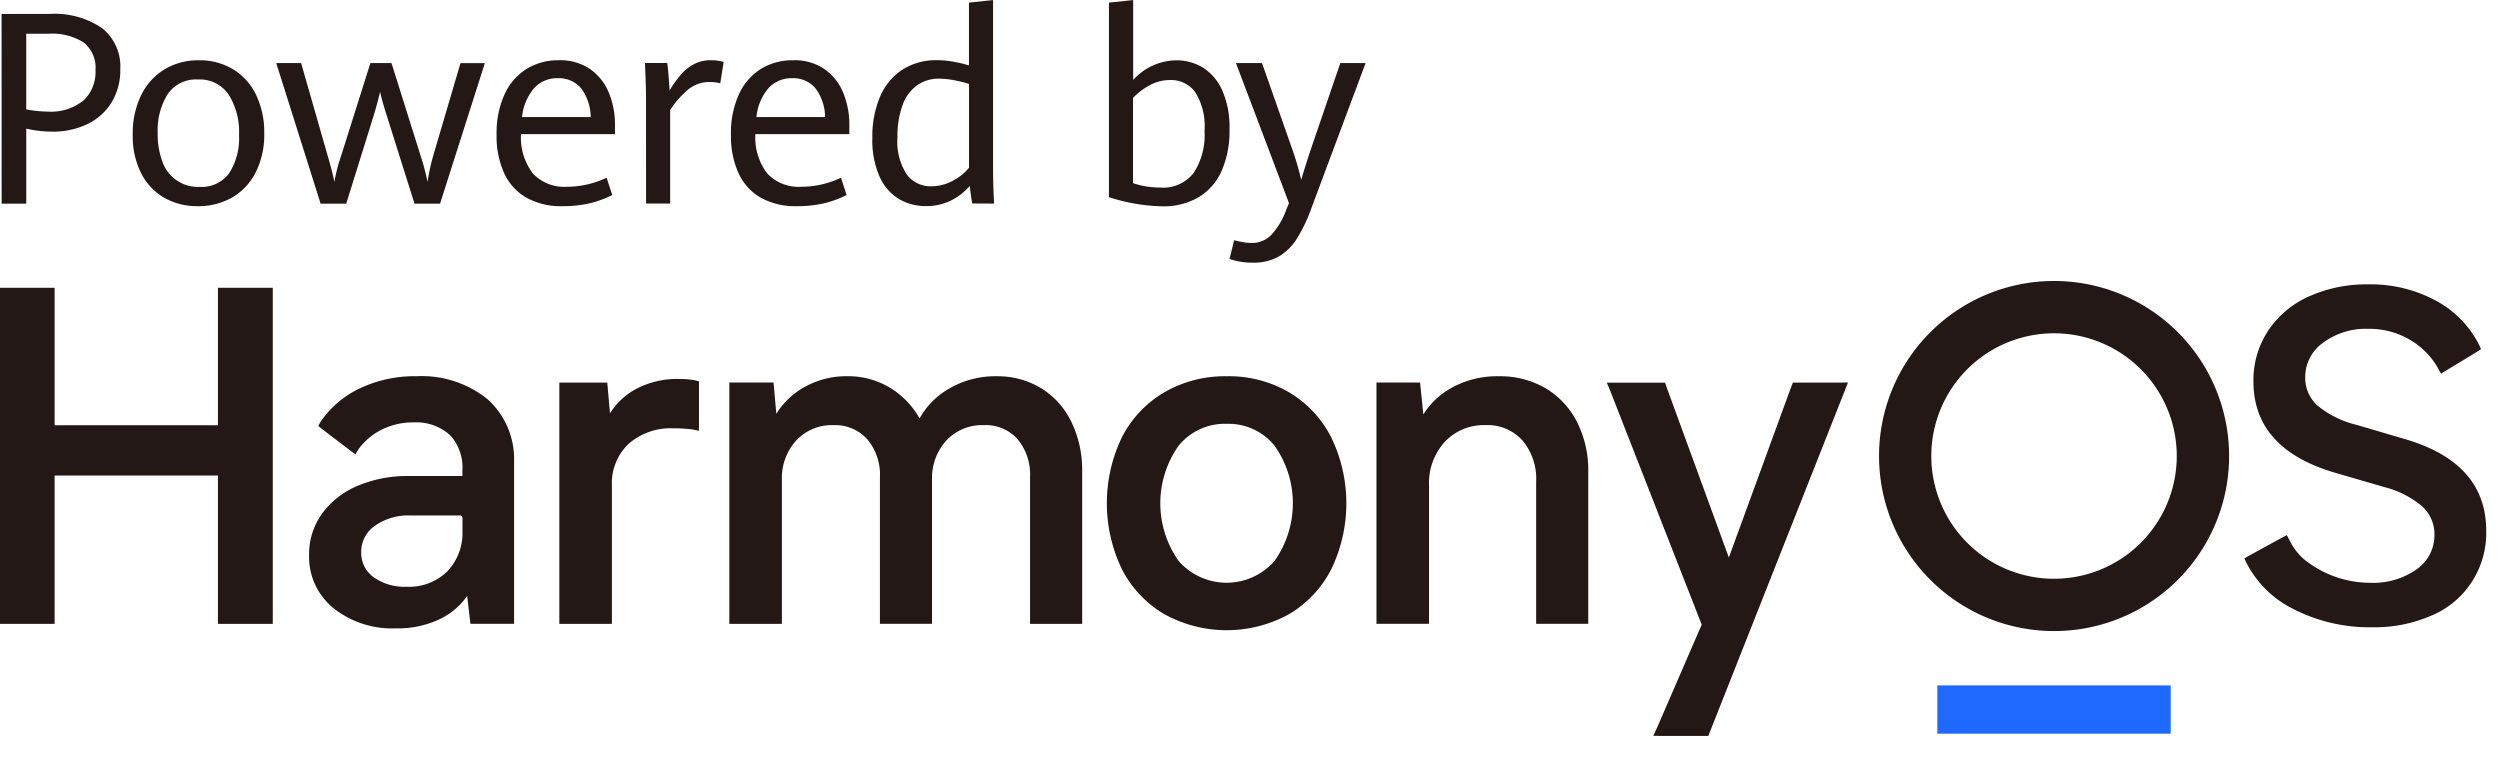
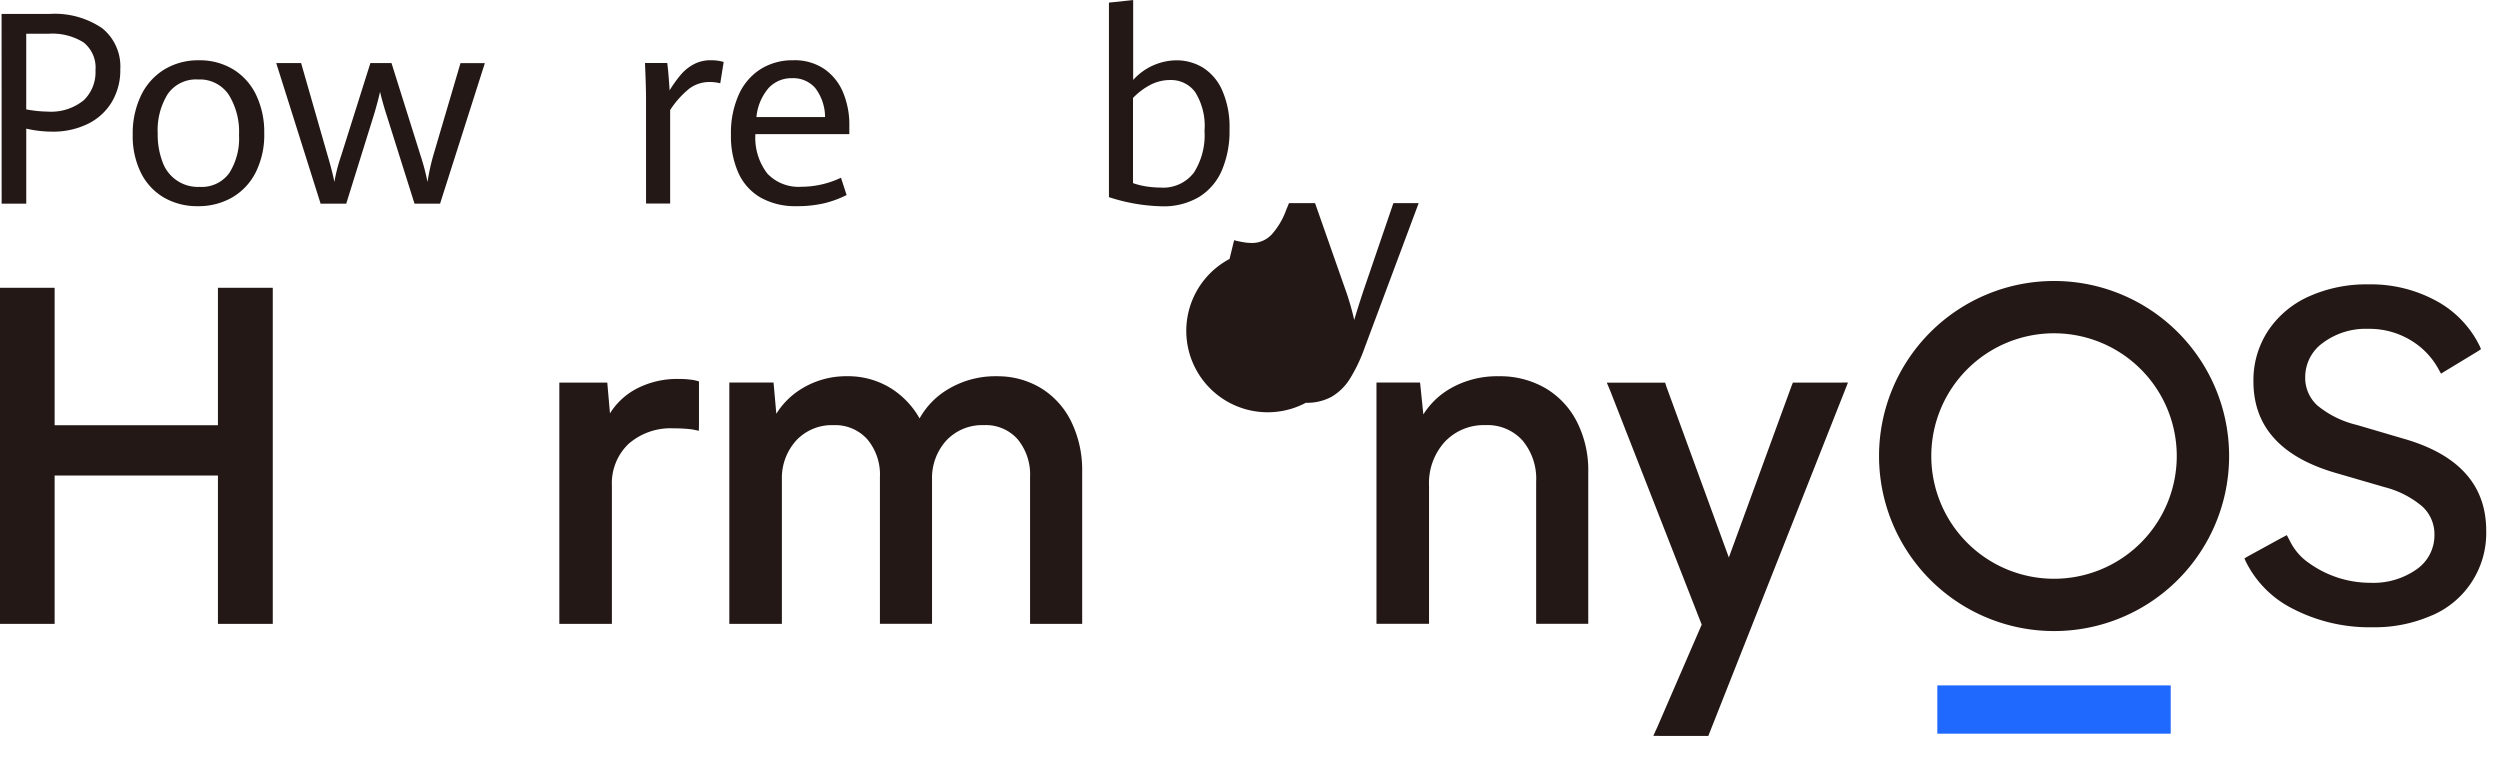
<svg xmlns="http://www.w3.org/2000/svg" width="195" height="60" viewBox="0 0 195 60">
  <defs>
    <clipPath id="clip-画板_1">
      <rect width="195" height="60" />
    </clipPath>
  </defs>
  <g id="画板_1" data-name="画板 – 1" clip-path="url(#clip-画板_1)">
-     <rect width="195" height="60" fill="rgba(255,255,255,0)" />
    <g id="组_3" data-name="组 3" transform="translate(-555.301 -238.629)">
      <g id="组_1" data-name="组 1" transform="translate(555.424 238.629)">
        <path id="路径_1" data-name="路径 1" d="M558.377,262.8H562.1a6.581,6.581,0,0,1,4.117,1.108,3.832,3.832,0,0,1,1.42,3.213,4.822,4.822,0,0,1-.669,2.559,4.463,4.463,0,0,1-1.875,1.7,6.13,6.13,0,0,1-2.758.6,9.037,9.037,0,0,1-2.033-.235v5.854h-1.92Zm6.37,6.768a3.02,3.02,0,0,0,.955-2.375,2.5,2.5,0,0,0-.935-2.176,4.6,4.6,0,0,0-2.712-.674H560.3v5.9a9.579,9.579,0,0,0,1.675.174A4.037,4.037,0,0,0,564.747,269.563Z" transform="translate(-558.377 -261.712)" fill="#231815" />
        <path id="路径_2" data-name="路径 2" d="M789.058,354.236a4.585,4.585,0,0,1-1.8-1.916,6.431,6.431,0,0,1-.654-3,6.806,6.806,0,0,1,.654-3.07,4.809,4.809,0,0,1,1.823-2.023,5.085,5.085,0,0,1,2.692-.71,5.029,5.029,0,0,1,2.646.695,4.7,4.7,0,0,1,1.8,1.987,6.693,6.693,0,0,1,.644,3.019,6.506,6.506,0,0,1-.67,3.049,4.7,4.7,0,0,1-1.844,1.956,5.261,5.261,0,0,1-2.666.674A5.177,5.177,0,0,1,789.058,354.236Zm5.072-1.916a5.041,5.041,0,0,0,.766-2.973,5.461,5.461,0,0,0-.812-3.157,2.715,2.715,0,0,0-2.385-1.175,2.676,2.676,0,0,0-2.365,1.139,5.3,5.3,0,0,0-.781,3.049,6.017,6.017,0,0,0,.378,2.248,2.923,2.923,0,0,0,2.891,1.941A2.65,2.65,0,0,0,794.13,352.32Z" transform="translate(-776.375 -338.815)" fill="#231815" />
        <path id="路径_3" data-name="路径 3" d="M1036.492,348.3h1.941l2.053,7.162q.388,1.308.542,2.115a13.249,13.249,0,0,1,.531-2.053l2.279-7.223h1.645l2.267,7.213a17.536,17.536,0,0,1,.542,2.064,16.77,16.77,0,0,1,.46-2.1l2.114-7.172h1.9l-3.494,10.962h-1.993l-2.2-6.978q-.276-.858-.49-1.747-.143.664-.449,1.706l-2.186,7.018h-2Z" transform="translate(-1015.07 -343.383)" fill="#231815" />
-         <path id="路径_4" data-name="路径 4" d="M1429.255,349.276h-7.325a4.583,4.583,0,0,0,.935,3.08,3.351,3.351,0,0,0,2.641,1.027,7.25,7.25,0,0,0,3.1-.705l.44,1.349a8.1,8.1,0,0,1-1.752.644,9.172,9.172,0,0,1-2.15.225,5.5,5.5,0,0,1-2.794-.664,4.222,4.222,0,0,1-1.737-1.915,7.029,7.029,0,0,1-.588-3.009,7.286,7.286,0,0,1,.613-3.116,4.546,4.546,0,0,1,1.711-1.992,4.68,4.68,0,0,1,2.529-.685,4.118,4.118,0,0,1,2.457.7,4.171,4.171,0,0,1,1.456,1.854,6.541,6.541,0,0,1,.47,2.5Zm-1.89-1.328a3.758,3.758,0,0,0-.771-2.273,2.269,2.269,0,0,0-1.793-.761,2.431,2.431,0,0,0-1.844.771,4.053,4.053,0,0,0-.945,2.263Z" transform="translate(-1381.414 -338.815)" fill="#231815" />
        <path id="路径_5" data-name="路径 5" d="M1678.53,346.487q0-.92-.082-2.759h1.737q.061.46.112,1.109t.071,1.027a9.98,9.98,0,0,1,.879-1.226,3.49,3.49,0,0,1,1.011-.812,2.772,2.772,0,0,1,1.328-.312,3.524,3.524,0,0,1,1,.133l-.266,1.665a3.205,3.205,0,0,0-.817-.1,2.62,2.62,0,0,0-1.6.516,7.13,7.13,0,0,0-1.491,1.67v7.294h-1.88Z" transform="translate(-1628.263 -338.815)" fill="#231815" />
        <path id="路径_6" data-name="路径 6" d="M1837.256,349.276h-7.325a4.583,4.583,0,0,0,.935,3.08,3.35,3.35,0,0,0,2.641,1.027,7.251,7.251,0,0,0,3.1-.705l.439,1.349a8.1,8.1,0,0,1-1.752.644,9.173,9.173,0,0,1-2.15.225,5.5,5.5,0,0,1-2.795-.664,4.221,4.221,0,0,1-1.736-1.915,7.028,7.028,0,0,1-.588-3.009,7.286,7.286,0,0,1,.613-3.116,4.547,4.547,0,0,1,1.71-1.992,4.683,4.683,0,0,1,2.529-.685,4.118,4.118,0,0,1,2.457.7,4.17,4.17,0,0,1,1.456,1.854,6.544,6.544,0,0,1,.47,2.5Zm-1.89-1.328a3.759,3.759,0,0,0-.771-2.273,2.269,2.269,0,0,0-1.793-.761,2.432,2.432,0,0,0-1.844.771,4.052,4.052,0,0,0-.945,2.263Z" transform="translate(-1771.134 -338.815)" fill="#231815" />
-         <path id="路径_7" data-name="路径 7" d="M2082.068,254.5q-.123-.633-.194-1.369a4.764,4.764,0,0,1-1.491,1.149,4.3,4.3,0,0,1-1.931.424,4.094,4.094,0,0,1-2.095-.546,3.866,3.866,0,0,1-1.512-1.737,7,7,0,0,1-.572-3.029,7.931,7.931,0,0,1,.6-3.218,4.7,4.7,0,0,1,1.741-2.109,4.866,4.866,0,0,1,2.713-.741,7.166,7.166,0,0,1,1.292.123,10.091,10.091,0,0,1,1.19.286v-4.9l1.88-.2v13.107q0,1.349.082,2.769Zm-1.522-1.772a4,4,0,0,0,1.267-1.016v-6.538a10.151,10.151,0,0,0-1.18-.291,6.239,6.239,0,0,0-1.139-.118,2.928,2.928,0,0,0-1.732.516,3.276,3.276,0,0,0-1.129,1.538,6.919,6.919,0,0,0-.4,2.5,4.693,4.693,0,0,0,.731,2.927,2.3,2.3,0,0,0,1.885.914A3.529,3.529,0,0,0,2080.546,252.732Z" transform="translate(-2006.353 -238.629)" fill="#231815" />
        <path id="路径_8" data-name="路径 8" d="M2493.3,243.885a3.978,3.978,0,0,1,1.522,1.767,7.083,7.083,0,0,1,.582,3.07,7.786,7.786,0,0,1-.6,3.2,4.539,4.539,0,0,1-1.783,2.074,5.391,5.391,0,0,1-2.875.725,14.18,14.18,0,0,1-4.148-.715V238.833l1.89-.2v6.232a4.619,4.619,0,0,1,3.351-1.532A3.975,3.975,0,0,1,2493.3,243.885Zm-.695,8.239a5.43,5.43,0,0,0,.848-3.289,4.964,4.964,0,0,0-.73-3.024,2.333,2.333,0,0,0-1.936-.94,3.321,3.321,0,0,0-1.6.4,5.169,5.169,0,0,0-1.312,1v6.641a5.693,5.693,0,0,0,1.088.266,7.538,7.538,0,0,0,1.078.082A3,3,0,0,0,2492.6,252.124Z" transform="translate(-2399.624 -238.629)" fill="#231815" />
-         <path id="路径_9" data-name="路径 9" d="M2696,363.581l.357-1.461c.143.041.351.087.623.138a4.086,4.086,0,0,0,.746.077,2.087,2.087,0,0,0,1.558-.659,5.746,5.746,0,0,0,1.129-1.906l.225-.541L2696.5,348.3h2.033l2.309,6.579a21.269,21.269,0,0,1,.746,2.534q.347-1.175.776-2.452l2.278-6.661h1.972l-4.21,11.269a12.4,12.4,0,0,1-1.165,2.447,4.162,4.162,0,0,1-1.425,1.39,4,4,0,0,1-2,.465A5.367,5.367,0,0,1,2696,363.581Z" transform="translate(-2600.219 -343.383)" fill="#231815" />
+         <path id="路径_9" data-name="路径 9" d="M2696,363.581l.357-1.461c.143.041.351.087.623.138a4.086,4.086,0,0,0,.746.077,2.087,2.087,0,0,0,1.558-.659,5.746,5.746,0,0,0,1.129-1.906l.225-.541h2.033l2.309,6.579a21.269,21.269,0,0,1,.746,2.534q.347-1.175.776-2.452l2.278-6.661h1.972l-4.21,11.269a12.4,12.4,0,0,1-1.165,2.447,4.162,4.162,0,0,1-1.425,1.39,4,4,0,0,1-2,.465A5.367,5.367,0,0,1,2696,363.581Z" transform="translate(-2600.219 -343.383)" fill="#231815" />
      </g>
      <g id="组_2" data-name="组 2" transform="translate(555.285 260.546)">
        <path id="路径_10" data-name="路径 10" d="M4477.683,759.473a6.982,6.982,0,0,0,4.247-6.617q0-5.343-6.475-7.183l-3.609-1.062a7.617,7.617,0,0,1-3.061-1.5,2.9,2.9,0,0,1-.973-2.212,3.289,3.289,0,0,1,1.4-2.707,5.588,5.588,0,0,1,3.52-1.079,6.23,6.23,0,0,1,3.415.955,5.925,5.925,0,0,1,2.084,2.226l.176.317.3-.188,2.565-1.556q.069-.042.253-.171c-.052-.125-.092-.216-.12-.273a7.984,7.984,0,0,0-3.264-3.433,10.657,10.657,0,0,0-5.414-1.345,10.924,10.924,0,0,0-4.618.938,7.471,7.471,0,0,0-3.185,2.671,7.006,7.006,0,0,0-1.15,3.963q0,5.237,6.334,7.112L4474,749.46a7.393,7.393,0,0,1,2.937,1.5,2.926,2.926,0,0,1,.955,2.211,3.23,3.23,0,0,1-1.4,2.707,5.846,5.846,0,0,1-3.592,1.044,8.207,8.207,0,0,1-4.813-1.555,4.443,4.443,0,0,1-1.417-1.607q-.07-.138-.292-.555-.374.195-.542.286l-2.49,1.365q-.068.037-.272.162.08.193.125.286a8.165,8.165,0,0,0,3.669,3.653,12.993,12.993,0,0,0,6.174,1.433,11.053,11.053,0,0,0,4.635-.92Z" transform="translate(-4287.99 -733.381)" fill="#231815" fill-rule="evenodd" />
        <path id="路径_11" data-name="路径 11" d="M3371.682,904.551l-.71.005h-3.582l-.12.306-4.875,13.337-4.865-13.311c-.013-.037-.037-.111-.071-.217l-.034-.108-.337,0h-4.211l.233.555c.023.056.041.1.052.129l7.116,18.187-3.458,7.981c-.037.085-.109.243-.216.474l-.1.22.78.008h3.509l10.755-27.21.136-.35Z" transform="translate(-3227.529 -896.631)" fill="#231815" />
        <path id="路径_12" data-name="路径 12" d="M2961.325,893.616a7.361,7.361,0,0,0-3.668.9l-.133.077a6.03,6.03,0,0,0-2.017,1.915l-.055.086-.256-2.488h-3.4v18.82h4.1V902.159a4.778,4.778,0,0,1,1.231-3.43,4.173,4.173,0,0,1,3.177-1.3,3.668,3.668,0,0,1,2.873,1.187,4.632,4.632,0,0,1,1.074,3.221v11.091h4.064V901.062a8.31,8.31,0,0,0-.885-3.894,6.4,6.4,0,0,0-2.466-2.628,7.058,7.058,0,0,0-3.635-.924Z" transform="translate(-2844.415 -886.186)" fill="#231815" />
-         <path id="路径_13" data-name="路径 13" d="M2491.872,893.616a9.348,9.348,0,0,1,4.839,1.242,8.626,8.626,0,0,1,3.3,3.512,11.818,11.818,0,0,1,0,10.319,8.654,8.654,0,0,1-3.3,3.494,10.078,10.078,0,0,1-9.695,0,8.617,8.617,0,0,1-3.315-3.494,11.858,11.858,0,0,1,0-10.337,8.618,8.618,0,0,1,3.315-3.494,9.442,9.442,0,0,1,4.856-1.242Zm0,3.711a4.651,4.651,0,0,0-3.754,1.7,7.785,7.785,0,0,0,0,9,4.966,4.966,0,0,0,7.473,0,7.784,7.784,0,0,0,0-9,4.614,4.614,0,0,0-3.719-1.7Z" transform="translate(-2396.165 -886.186)" fill="#231815" />
        <path id="路径_14" data-name="路径 14" d="M1846.288,893.618a6.491,6.491,0,0,1,3.35.942,6.286,6.286,0,0,1,2.358,2.647,8.577,8.577,0,0,1,.828,3.668l0,.187v11.869h-4.065V901.487a4.321,4.321,0,0,0-.97-2.957,3.307,3.307,0,0,0-2.624-1.1,3.834,3.834,0,0,0-2.929,1.189,4.342,4.342,0,0,0-1.124,3.009v11.3h-4.064V901.487a4.272,4.272,0,0,0-.986-2.956,3.363,3.363,0,0,0-2.643-1.1,3.792,3.792,0,0,0-2.894,1.189,4.342,4.342,0,0,0-1.124,3.009v11.3h-4.1v-18.82h3.45l.216,2.435.049-.078a5.963,5.963,0,0,1,1.91-1.866l.133-.08a6.63,6.63,0,0,1,3.423-.906,6.323,6.323,0,0,1,3.427.944,6.565,6.565,0,0,1,2.218,2.324l.014.025a6.078,6.078,0,0,1,2.218-2.276l.131-.077a7.168,7.168,0,0,1,3.469-.939l.165,0,.165,0Z" transform="translate(-1768.398 -886.186)" fill="#231815" />
        <path id="路径_15" data-name="路径 15" d="M1538.624,898.353a6.828,6.828,0,0,0-3.4.816l-.125.072a5.409,5.409,0,0,0-1.809,1.741l-.034.055-.21-2.4h-3.74v18.82h4.1V906.684a4.246,4.246,0,0,1,1.295-3.264,4.972,4.972,0,0,1,3.537-1.214,10.971,10.971,0,0,1,1.4.078l.118.02.189.039.244.053.009-.474q0-.088,0-.136v-3.243l-.116-.032c-.134-.037-.233-.061-.3-.072a6.965,6.965,0,0,0-1.158-.085Z" transform="translate(-1485.662 -890.711)" fill="#231815" />
-         <path id="路径_16" data-name="路径 16" d="M1102.11,893.616a8.177,8.177,0,0,1,5.552,1.79,6.288,6.288,0,0,1,2.07,4.9v12.621h-3.406l-.252-2.176-.059.084a5.444,5.444,0,0,1-1.724,1.539l-.141.079-.128.067a7.594,7.594,0,0,1-3.5.76,7.345,7.345,0,0,1-4.878-1.576,5.143,5.143,0,0,1-1.9-4.136,5.4,5.4,0,0,1,1-3.223,6.544,6.544,0,0,1,2.771-2.175,9.9,9.9,0,0,1,3.863-.773h4.323v-.445a3.73,3.73,0,0,0-.875-2.65l-.066-.068-.071-.068a3.932,3.932,0,0,0-2.794-.949,5.449,5.449,0,0,0-2.564.6,5.044,5.044,0,0,0-1.713,1.462l-.027.039q-.025.037-.062.1l-.086.139-.089.145-.354-.261-.083-.062-2.113-1.606c-.034-.026-.085-.067-.154-.123l-.19-.158.12-.218c.045-.079.082-.14.111-.182a7.656,7.656,0,0,1,2.922-2.487,9.91,9.91,0,0,1,4.493-.99Zm3.406,10.858h-3.83a4.536,4.536,0,0,0-2.824.817,2.45,2.45,0,0,0-1.053,2.034,2.328,2.328,0,0,0,.964,1.963,4.117,4.117,0,0,0,2.559.746,4.244,4.244,0,0,0,3.2-1.208,4.3,4.3,0,0,0,1.175-3.03l0-.134v-1a.188.188,0,0,0-.188-.188Z" transform="translate(-1069.618 -886.186)" fill="#231815" />
        <path id="路径_17" data-name="路径 17" d="M559.562,739.619h-4.277v26.215h4.277V754.263H572.3v11.571h4.277V739.619h-4.277V750.34H559.562V739.619Z" transform="translate(-555.285 -739.089)" fill="#231815" />
        <path id="路径_18" data-name="路径 18" d="M3840.349,727.787A13.653,13.653,0,1,1,3826.7,741.44a13.653,13.653,0,0,1,13.653-13.653Zm0,4.08a9.573,9.573,0,1,0,9.573,9.573,9.573,9.573,0,0,0-9.573-9.573Z" transform="translate(-3680.119 -727.787)" fill="#231815" />
        <rect id="矩形_1" data-name="矩形 1" width="18.204" height="3.766" transform="translate(151.128 31.544)" fill="#1f69ff" />
      </g>
    </g>
  </g>
</svg>